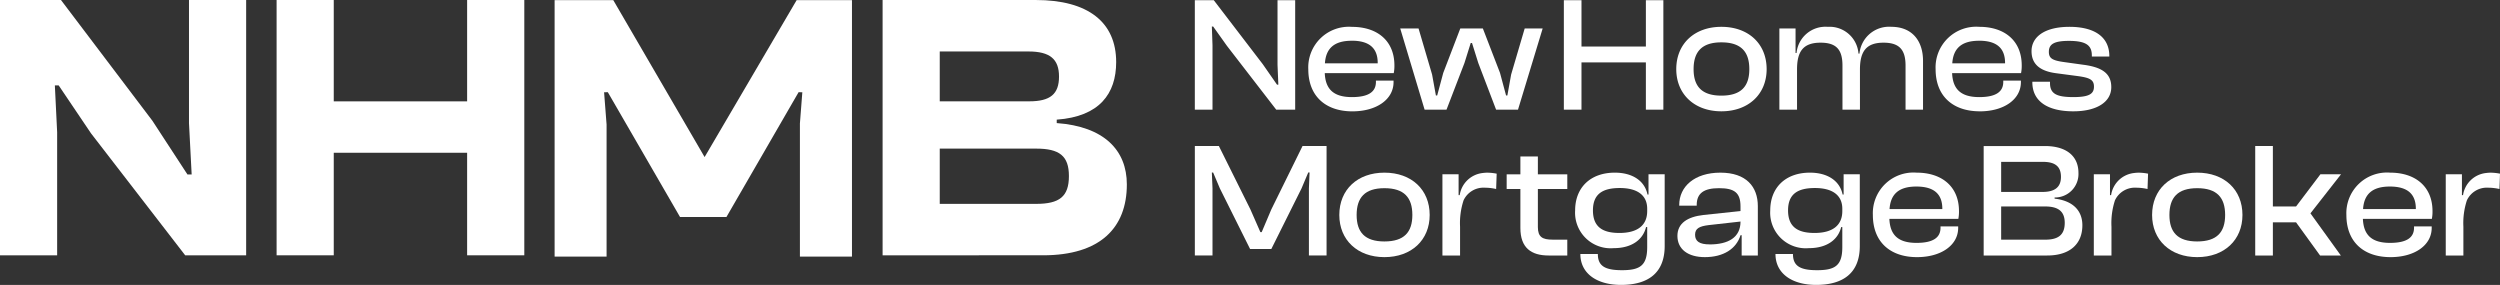
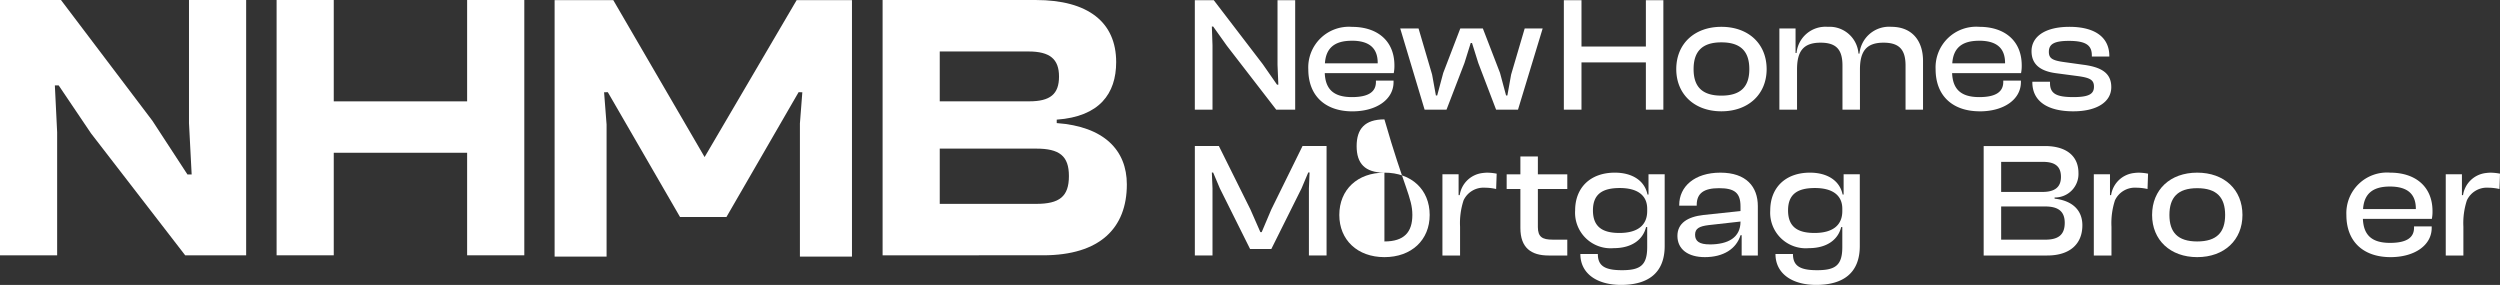
<svg xmlns="http://www.w3.org/2000/svg" width="280.363" height="31.952" viewBox="0 0 280.363 31.952">
  <rect x="0" y="0" width="280.363" height="31.952" fill="#333333" stroke="none" />
  <defs>
    <clipPath id="clip-path">
      <path id="Path_271" data-name="Path 271" d="M0,4.318H280.363V-27.633H0Z" transform="translate(0 27.633)" fill="none" />
    </clipPath>
  </defs>
  <g id="Group_572" data-name="Group 572" transform="translate(0 27.634)">
    <g id="Group_272" data-name="Group 272" transform="translate(0 -27.633)" clip-path="url(#clip-path)">
      <g id="Group_269" data-name="Group 269" transform="translate(168.965 17.546)">
        <path id="Path_268" data-name="Path 268" d="M.473,0H-1.488V2H-3.027V3.647h1.539v4.38c0,2.218,1.209,3.079,3.17,3.079H3.772V9.328H2.122C.986,9.328.473,9.035.473,7.917V3.647h3.3V2H.473Z" transform="translate(3.027)" fill="#fff" />
      </g>
      <g id="Group_270" data-name="Group 270" transform="translate(176.644 19.361)">
        <path id="Path_269" data-name="Path 269" d="M1.112.332H1C.673-1.263-.758-2.124-2.663-2.124c-2.767,0-4.453,1.7-4.453,4.233A3.989,3.989,0,0,0-2.792,6.343c2.071,0,3.3-.99,3.628-2.365H.965V6.215c0,2.034-.752,2.6-2.821,2.6C-3.8,8.817-4.569,8.322-4.569,7H-6.53c0,2.2,1.869,3.464,4.563,3.464,2.988,0,4.893-1.3,4.893-4.363V-1.94H1.112ZM.965,2.183c0,1.613-1.1,2.456-3.115,2.456-1.87,0-2.969-.66-2.969-2.53S-4-.4-2.1-.4C-.17-.4.965.386.965,1.926Z" transform="translate(7.116 2.124)" fill="#fff" />
      </g>
      <g id="Group_271" data-name="Group 271" transform="translate(150.197 19.361)">
-         <path id="Path_270" data-name="Path 270" d="M.684,0C-2.34,0-4.375,1.906-4.375,4.746c0,2.8,2.035,4.728,5.059,4.728,3.042,0,5.076-1.924,5.076-4.728C5.76,1.906,3.726,0,.684,0m0,7.716c-2.2,0-3.116-1.045-3.116-2.969,0-1.943.917-3.005,3.116-3.005C2.9,1.741,3.817,2.8,3.817,4.746,3.817,6.67,2.9,7.716.684,7.716" transform="translate(4.375)" fill="#fff" />
+         <path id="Path_270" data-name="Path 270" d="M.684,0C-2.34,0-4.375,1.906-4.375,4.746c0,2.8,2.035,4.728,5.059,4.728,3.042,0,5.076-1.924,5.076-4.728C5.76,1.906,3.726,0,.684,0c-2.2,0-3.116-1.045-3.116-2.969,0-1.943.917-3.005,3.116-3.005C2.9,1.741,3.817,2.8,3.817,4.746,3.817,6.67,2.9,7.716.684,7.716" transform="translate(4.375)" fill="#fff" />
      </g>
    </g>
    <g id="Group_273" data-name="Group 273" transform="translate(133.996 -11.26)">
      <path id="Path_272" data-name="Path 272" d="M1.159.961.078,3.508H-.069L-1.187.961-4.724-6.15H-7.418V6.128h1.98V-1.4l-.073-1.777h.146L-4.614-1.4l3.391,6.8H1.159l3.39-6.8L5.3-3.181h.147L5.374-1.4V6.128h1.98V-6.15H4.659Z" transform="translate(7.418 6.15)" fill="#fff" />
    </g>
    <g id="Group_275" data-name="Group 275" transform="translate(0 -27.633)" clip-path="url(#clip-path)">
      <g id="Group_274" data-name="Group 274" transform="translate(263.136 19.361)">
        <path id="Path_273" data-name="Path 273" d="M.664,0A4.556,4.556,0,0,0-4.248,4.746c0,3.042,1.961,4.728,4.949,4.728,2.713,0,4.618-1.338,4.618-3.28V6.029H3.339v.147c0,1.081-.787,1.7-2.694,1.7-2.108,0-2.968-.934-3.042-2.694H5.337a4.23,4.23,0,0,0,.073-.861C5.41,1.557,3.486,0,.664,0M3.541,4.086H-2.378c.11-1.63.99-2.529,3.005-2.529,1.943,0,2.914.807,2.914,2.493Z" transform="translate(4.248)" fill="#fff" />
      </g>
    </g>
    <g id="Group_276" data-name="Group 276" transform="translate(252.911 -11.259)">
-       <path id="Path_275" data-name="Path 275" d="M.988.428l-2.731,3.61h-2.6v-6.78h-1.98V9.536h1.98V5.817h2.6L.951,9.536H3.279L-.13,4.808,3.3.428Z" transform="translate(6.324 2.742)" fill="#fff" />
-     </g>
+       </g>
    <g id="Group_283" data-name="Group 283" transform="translate(0 -27.633)" clip-path="url(#clip-path)">
      <g id="Group_277" data-name="Group 277" transform="translate(241.347 19.361)">
        <path id="Path_276" data-name="Path 276" d="M.684,0C-2.34,0-4.374,1.906-4.374,4.746c0,2.8,2.034,4.728,5.058,4.728,3.042,0,5.076-1.924,5.076-4.728C5.76,1.906,3.726,0,.684,0m0,7.716c-2.2,0-3.115-1.045-3.115-2.969,0-1.943.916-3.005,3.115-3.005C2.9,1.741,3.817,2.8,3.817,4.746,3.817,6.67,2.9,7.716.684,7.716" transform="translate(4.374)" fill="#fff" />
      </g>
      <g id="Group_278" data-name="Group 278" transform="translate(210.033 19.361)">
-         <path id="Path_277" data-name="Path 277" d="M.664,0A4.556,4.556,0,0,0-4.248,4.746c0,3.042,1.961,4.728,4.949,4.728,2.711,0,4.618-1.338,4.618-3.28V6.029H3.339v.147c0,1.081-.787,1.7-2.694,1.7-2.108,0-2.968-.934-3.042-2.694H5.337a4.23,4.23,0,0,0,.073-.861C5.41,1.557,3.486,0,.664,0M3.541,4.086H-2.378c.11-1.63.99-2.529,3.005-2.529,1.943,0,2.914.807,2.914,2.493Z" transform="translate(4.248)" fill="#fff" />
-       </g>
+         </g>
      <g id="Group_279" data-name="Group 279" transform="translate(188.116 19.361)">
        <path id="Path_278" data-name="Path 278" d="M.651,0c-2.9,0-4.618,1.557-4.618,3.628V3.7h1.961V3.628c0-1.338.824-1.887,2.51-1.887,1.741,0,2.4.531,2.4,2.034v.532l-4.143.439c-1.8.2-2.931.934-2.931,2.346,0,1.5,1.191,2.382,3.078,2.382,2.071,0,3.519-.916,4-2.456h.127V9.292H4.849V3.757C4.849,1.576,3.547,0,.651,0M-.558,8.045c-1.137,0-1.631-.348-1.631-1.081,0-.715.495-.953,1.522-1.081l3.574-.4c0,1.8-1.393,2.566-3.464,2.566" transform="translate(4.168)" fill="#fff" />
      </g>
      <g id="Group_280" data-name="Group 280" transform="translate(198.524 19.361)">
        <path id="Path_279" data-name="Path 279" d="M1.112.332H1C.672-1.263-.758-2.124-2.663-2.124c-2.767,0-4.454,1.7-4.454,4.233A3.99,3.99,0,0,0-2.791,6.343c2.071,0,3.3-.99,3.628-2.365H.965V6.215c0,2.034-.752,2.6-2.822,2.6C-3.8,8.817-4.569,8.322-4.569,7H-6.53c0,2.2,1.869,3.464,4.563,3.464,2.988,0,4.893-1.3,4.893-4.363V-1.94H1.112ZM.965,2.183c0,1.613-1.1,2.456-3.115,2.456-1.87,0-2.969-.66-2.969-2.53S-4-.4-2.1-.4C-.171-.4.965.386.965,1.926Z" transform="translate(7.117 2.124)" fill="#fff" />
      </g>
      <g id="Group_281" data-name="Group 281" transform="translate(222.459 16.374)">
        <path id="Path_280" data-name="Path 280" d="M1.075.8V.669A2.634,2.634,0,0,0,3.751-2.079C3.751-4.022,2.34-5.1-.006-5.1H-6.879V7.175H.251c2.529,0,3.939-1.283,3.939-3.39C4.19,2.172,3.164,1.036,1.075.8M-4.918-3.326H-.226c1.374,0,2.015.531,2.015,1.686S1.093.046-.281.046H-4.918ZM.03,5.4H-4.918V1.677H.03c1.449,0,2.182.549,2.182,1.833C2.212,4.848,1.5,5.4.03,5.4" transform="translate(6.879 5.103)" fill="#fff" />
      </g>
      <g id="Group_282" data-name="Group 282" transform="translate(133.997 0.021)">
        <path id="Path_281" data-name="Path 281" d="M13.315,1.684c2.566,0,4.252-1.008,4.252-2.713,0-1.5-.99-2.235-3.152-2.51l-2.108-.294c-1.374-.183-1.74-.439-1.74-1.154,0-.861.586-1.228,2.254-1.228,2.017,0,2.566.568,2.566,1.649v.11h1.961V-4.51c0-2.162-1.686-3.28-4.471-3.28-2.8,0-4.253,1.137-4.253,2.731,0,1.52,1.045,2.254,2.768,2.473l2.492.33c1.3.184,1.741.422,1.741,1.174,0,.806-.532,1.172-2.309,1.172-1.906,0-2.621-.385-2.621-1.576v-.147H8.715v.056c0,2.108,1.667,3.262,4.6,3.262M2.741-6.233c1.943,0,2.914.806,2.914,2.493V-3.7H-.264c.11-1.63.989-2.529,3.005-2.529m.073,7.917c2.713,0,4.618-1.338,4.618-3.28v-.165H5.453v.147c0,1.081-.789,1.7-2.694,1.7C.651.09-.21-.845-.283-2.6H7.45a4.153,4.153,0,0,0,.074-.861C7.524-6.233,5.6-7.79,2.778-7.79A4.556,4.556,0,0,0-2.134-3.044C-2.134,0-.173,1.684,2.814,1.684M-17.674,1.5V-3.007c0-2.017.678-3.006,2.639-3.006,1.759,0,2.456.77,2.456,2.566V1.5h1.961V-3.007c0-2.017.7-3.006,2.639-3.006,1.759,0,2.474.77,2.474,2.566V1.5h1.96v-5.48c0-2.2-1.191-3.812-3.554-3.812a3.334,3.334,0,0,0-3.574,3.005h-.11A3.25,3.25,0,0,0-14.23-7.79a3.256,3.256,0,0,0-3.5,2.932h-.11v-2.75h-1.814V1.5ZM-26.16-.075c-2.2,0-3.115-1.045-3.115-2.969,0-1.943.916-3.005,3.115-3.005,2.218,0,3.135,1.063,3.135,3.005,0,1.924-.917,2.969-3.135,2.969m0,1.759c3.042,0,5.077-1.924,5.077-4.728,0-2.841-2.035-4.746-5.077-4.746-3.024,0-5.058,1.906-5.058,4.746,0,2.8,2.034,4.728,5.058,4.728M-41.847,1.5V-3.8h7.221V1.5h1.961V-10.777h-1.961v5.2h-7.221v-5.2h-1.978V1.5Zm-15.137,0,2.015-5.241.7-2.236h.146l.7,2.236,2,5.241h2.456l2.767-9.109h-2.015l-1.522,5.169-.421,2.346h-.147l-.679-2.53-1.924-4.985h-2.529L-57.35-2.623l-.679,2.53h-.146L-58.6-2.439l-1.52-5.169h-2.054L-59.44,1.5Zm-10.63-7.734c1.943,0,2.914.806,2.914,2.493V-3.7h-5.919c.11-1.63.99-2.529,3.005-2.529m.073,7.917c2.713,0,4.618-1.338,4.618-3.28v-.165H-64.9v.147c0,1.081-.789,1.7-2.694,1.7C-69.7.09-70.564-.845-70.637-2.6H-62.9a4.153,4.153,0,0,0,.074-.861c0-2.767-1.924-4.324-4.746-4.324a4.556,4.556,0,0,0-4.912,4.746c0,3.042,1.961,4.728,4.948,4.728M-83.226,1.5V-5.7L-83.3-7.827h.147l1.539,2.162L-76.08,1.5h2.125V-10.777h-1.98V-3.52l.092,2.218h-.147l-1.594-2.292-5.5-7.183h-2.125V1.5Z" transform="translate(85.206 10.777)" fill="#fff" />
      </g>
    </g>
    <g id="Group_284" data-name="Group 284" transform="translate(0 -27.634)">
      <path id="Path_283" data-name="Path 283" d="M2.864,0V13.8l.3,5.769H2.693l-3.931-6.025L-11.493,0H-18.33V28.631h6.409v-13.8l-.257-5.255h.428l3.632,5.385L2.438,28.631H9.275V0Z" transform="translate(18.33)" fill="#fff" />
    </g>
    <g id="Group_285" data-name="Group 285" transform="translate(31.019 -27.634)">
      <path id="Path_284" data-name="Path 284" d="M2.888,0V11.367H-12.069V0h-6.41V28.631h6.41v-11.5H2.888v11.5H9.3V0Z" transform="translate(18.479)" fill="#fff" />
    </g>
    <g id="Group_287" data-name="Group 287" transform="translate(0 -27.633)" clip-path="url(#clip-path)">
      <g id="Group_286" data-name="Group 286" transform="translate(98.979)">
        <path id="Path_285" data-name="Path 285" d="M.866,3.09H11.677c2.607,0,3.675-.812,3.675-3.12,0-2.265-1.067-3.077-3.675-3.077H.866Zm0-11.5H10.908c2.351,0,3.334-.812,3.334-2.777S13.215-14,10.823-14H.866ZM-5.543,8.858v-28.63H11.634c5.855,0,9.017,2.478,9.017,6.965,0,3.546-1.88,6.111-6.666,6.452v.385c5.3.384,7.863,3.034,7.863,6.88,0,4.871-2.991,7.948-9.4,7.948Z" transform="translate(5.543 19.772)" fill="#fff" />
      </g>
    </g>
    <g id="Group_288" data-name="Group 288" transform="translate(62.2 -27.621)">
      <path id="Path_287" data-name="Path 287" d="M3.668,0-6.656,17.6-16.9,0h-6.577V28.762h5.828V13.953l-.279-3.618.419-.009,8.1,14h5.2l8.094-14,.419.009-.271,3.5V28.762H9.87V0Z" transform="translate(23.474)" fill="#fff" />
    </g>
    <g id="Group_292" data-name="Group 292" transform="translate(0 -27.633)" clip-path="url(#clip-path)">
      <g id="Group_289" data-name="Group 289" transform="translate(161.761 19.364)">
        <path id="Path_288" data-name="Path 288" d="M.682,0A3.877,3.877,0,0,0,.155.037h0A2.928,2.928,0,0,0-2.427,2.517h-.125V.18H-4.366V9.288h1.978V6.061h0A8.235,8.235,0,0,1-1.994,3.1,2.469,2.469,0,0,1,.4,1.684a5.843,5.843,0,0,1,1.258.148L1.718.111A5.829,5.829,0,0,0,.682,0" transform="translate(4.366)" fill="#fff" />
      </g>
      <g id="Group_290" data-name="Group 290" transform="translate(234.811 19.364)">
        <path id="Path_289" data-name="Path 289" d="M.682,0A3.877,3.877,0,0,0,.155.037h0A2.928,2.928,0,0,0-2.427,2.517h-.125V.18H-4.366V9.288h1.98V6.061h0A8.235,8.235,0,0,1-1.994,3.1,2.469,2.469,0,0,1,.4,1.684a5.843,5.843,0,0,1,1.258.148L1.718.111A5.829,5.829,0,0,0,.682,0" transform="translate(4.366)" fill="#fff" />
      </g>
      <g id="Group_291" data-name="Group 291" transform="translate(274.279 19.364)">
        <path id="Path_290" data-name="Path 290" d="M.682,0A3.877,3.877,0,0,0,.155.037h0A2.928,2.928,0,0,0-2.427,2.517h-.125V.18H-4.366V9.288h1.978V6.061h0A8.235,8.235,0,0,1-1.994,3.1,2.468,2.468,0,0,1,.4,1.684a5.843,5.843,0,0,1,1.258.148L1.718.111A5.829,5.829,0,0,0,.682,0" transform="translate(4.366)" fill="#fff" />
      </g>
    </g>
  </g>
</svg>